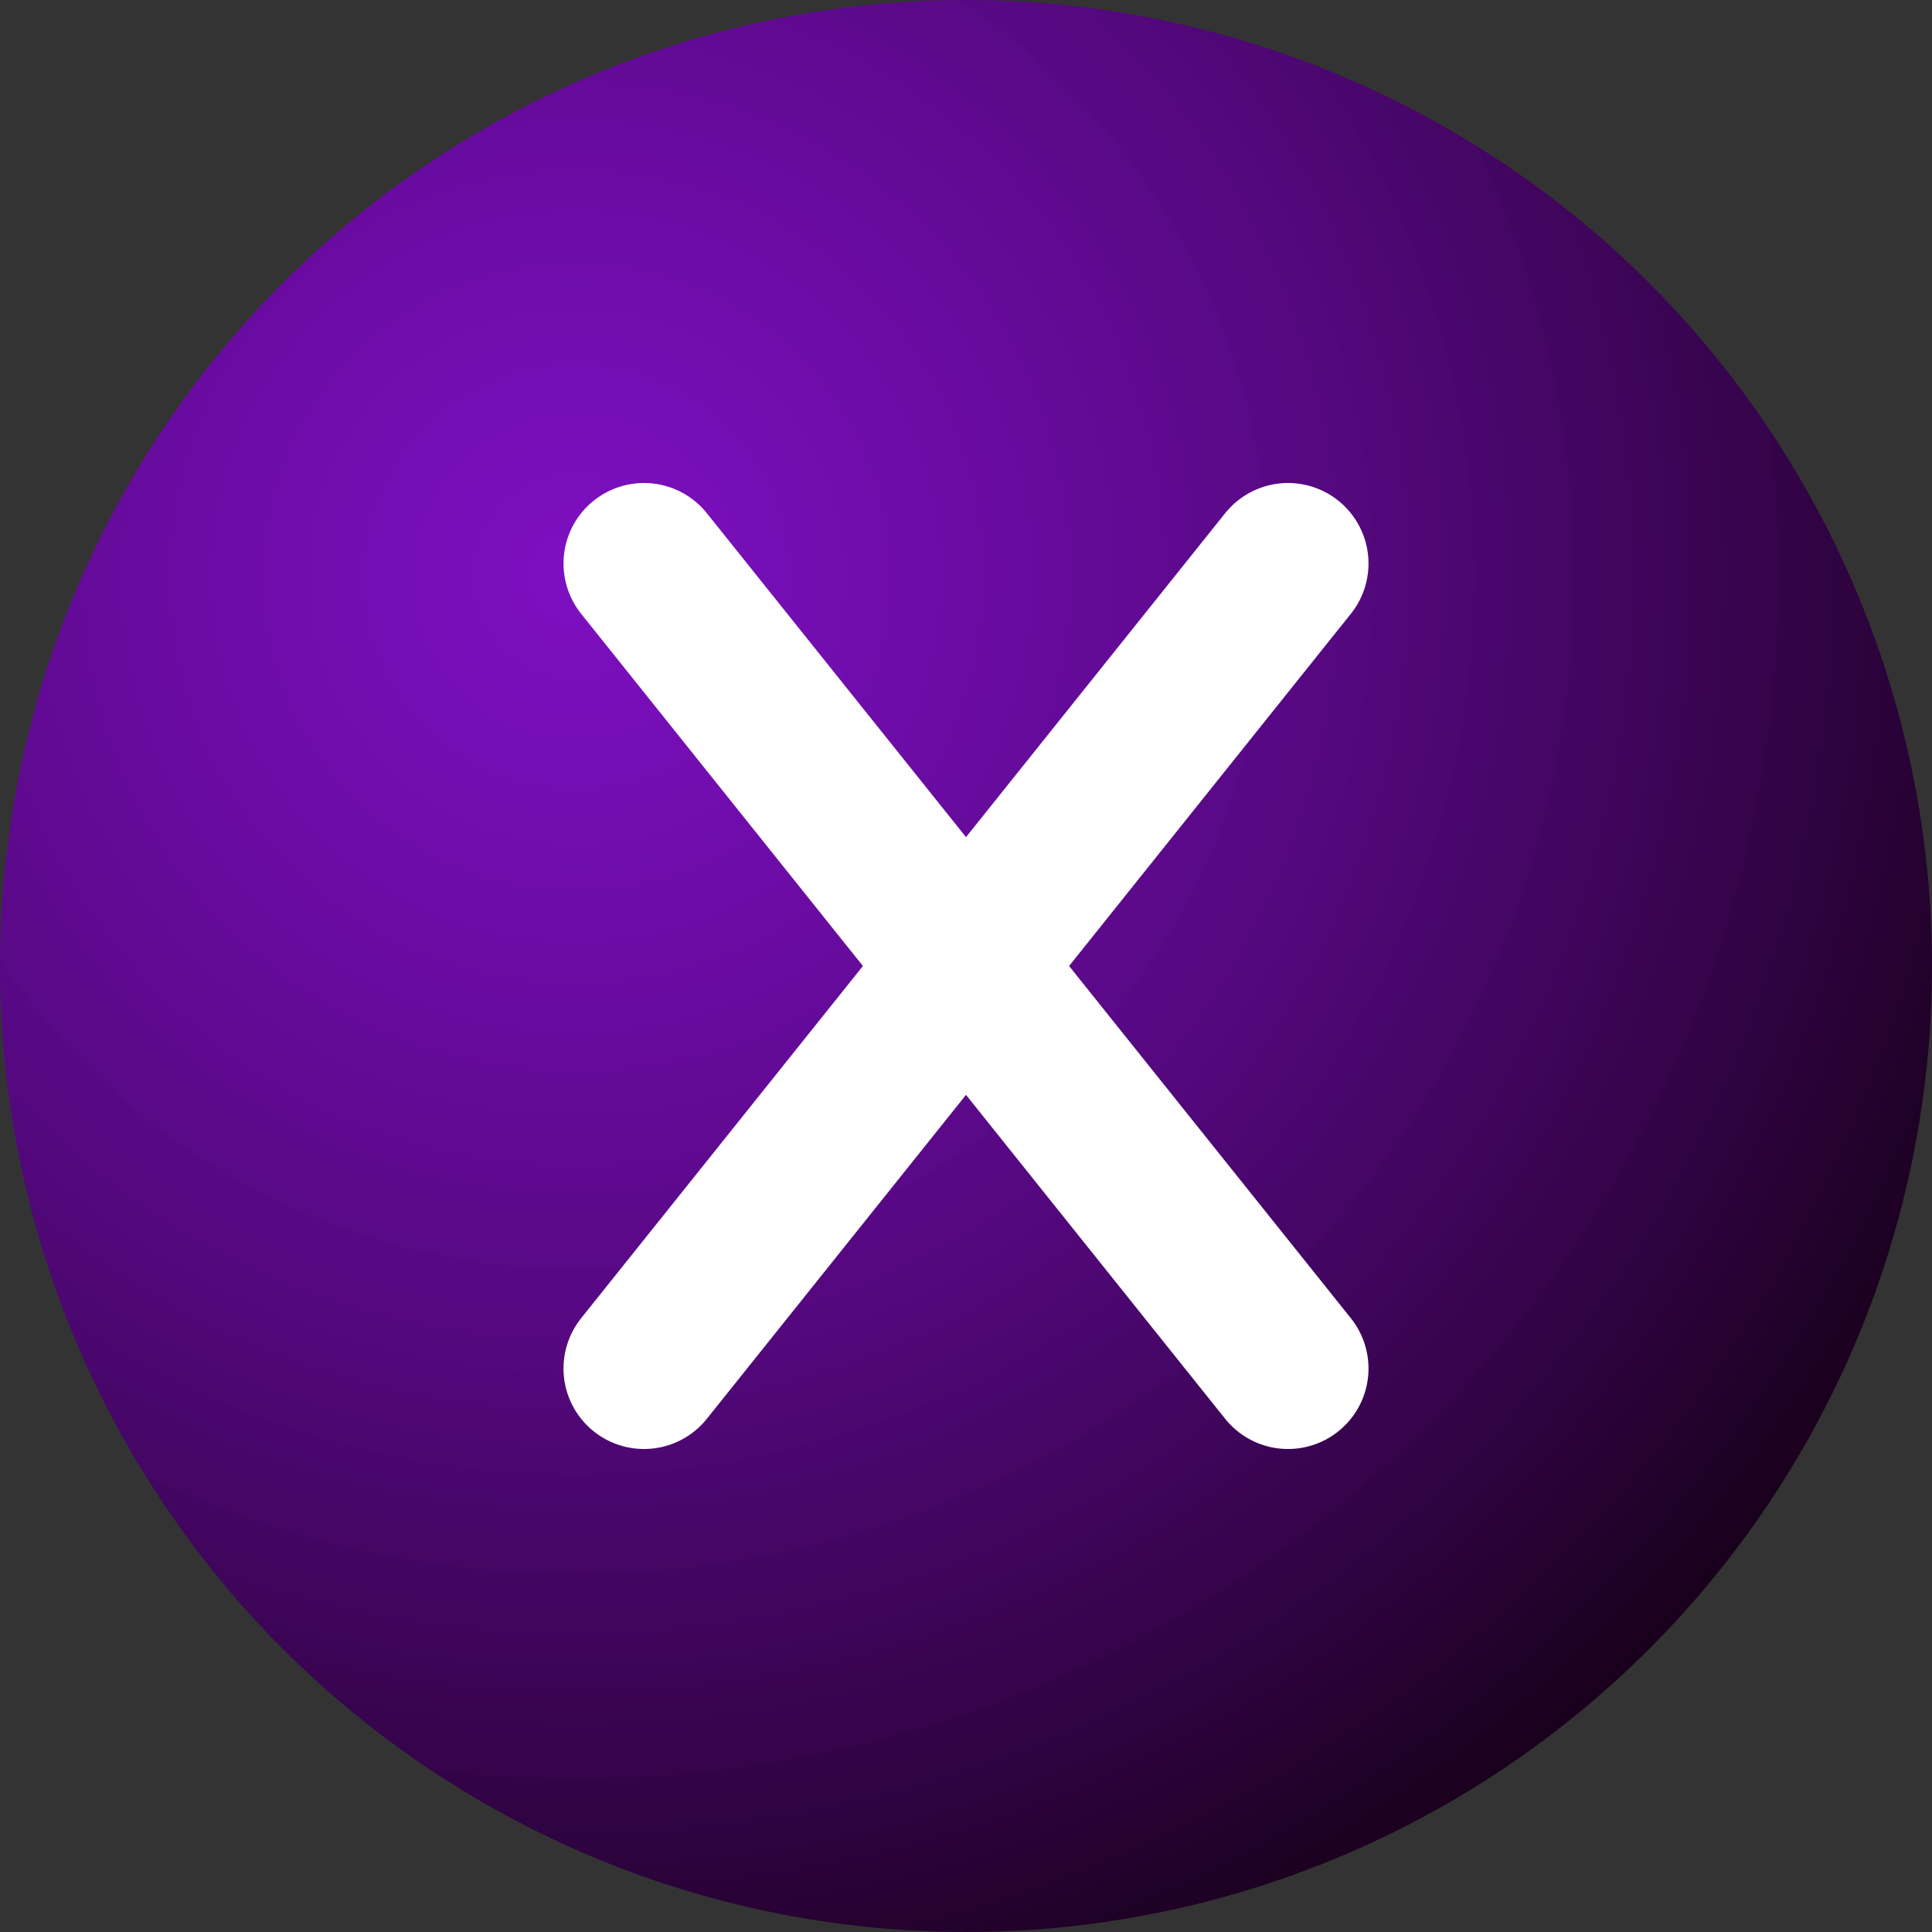
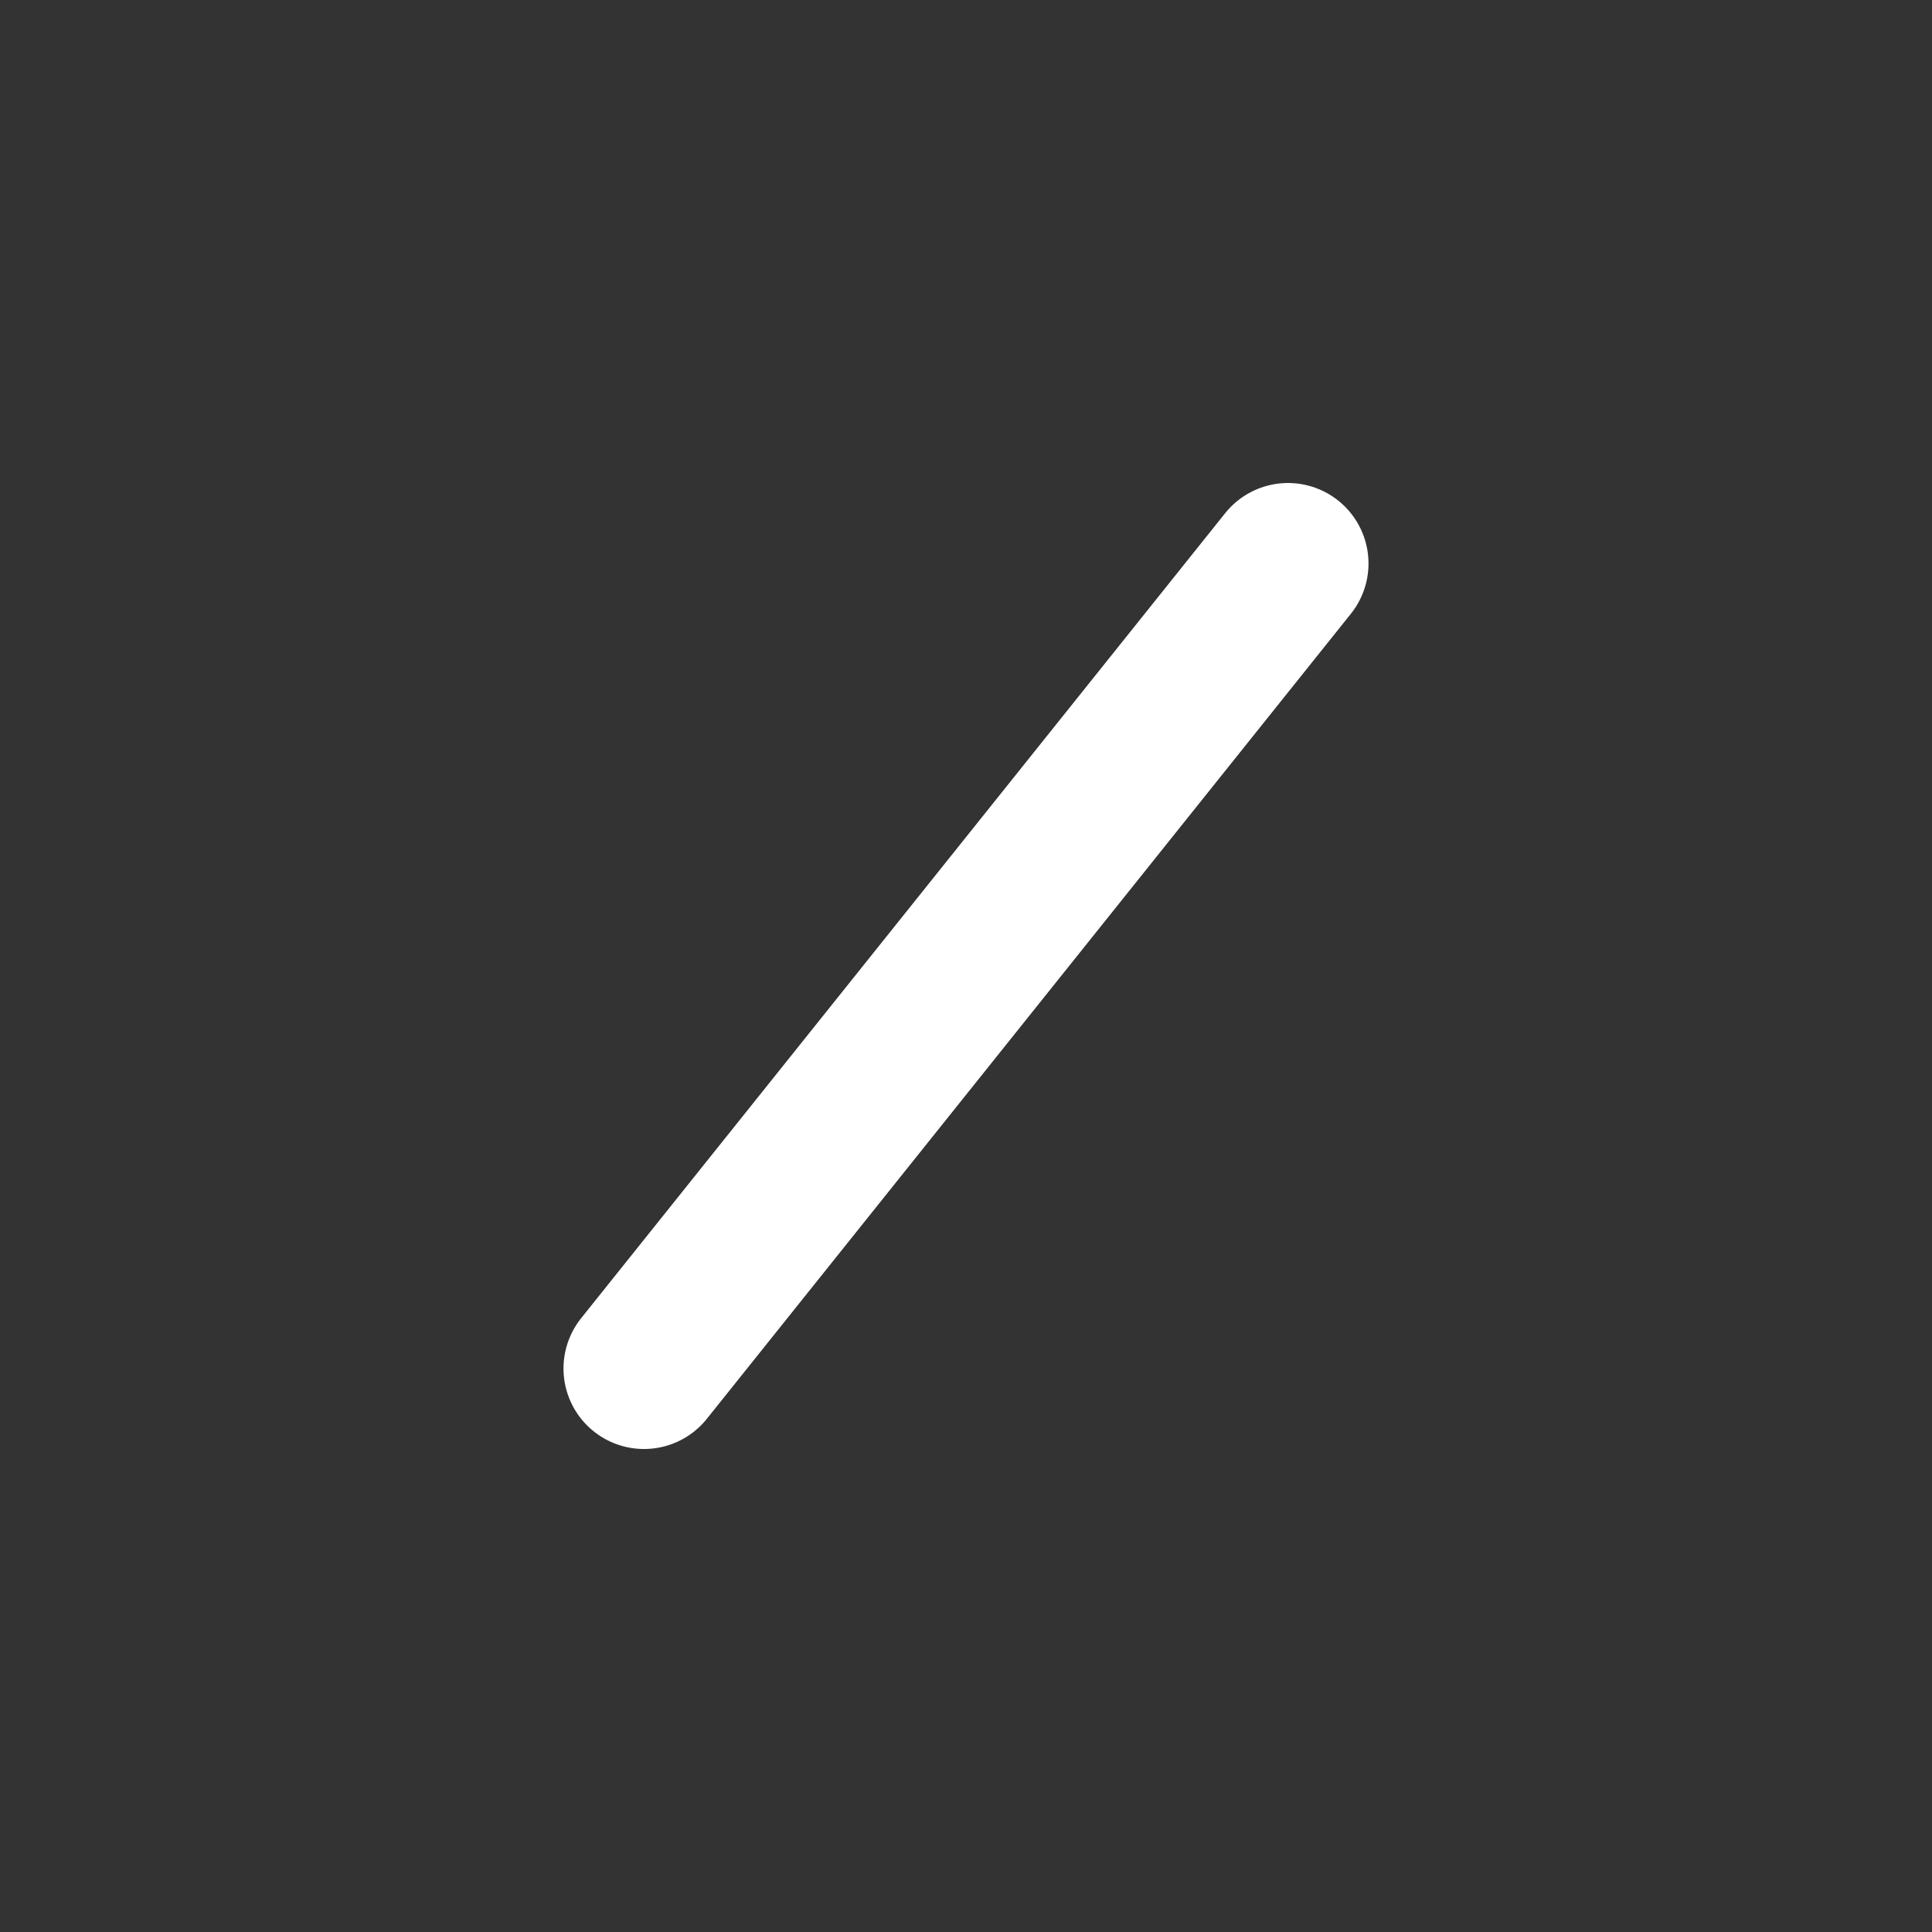
<svg xmlns="http://www.w3.org/2000/svg" width="48" height="48" viewBox="0 0 48 48">
  <rect x="0" y="0" width="48" height="48" fill="#333333" stroke="none" />
  <defs>
    <radialGradient id="bgGrad" cx="30%" cy="30%" r="80%">
      <stop offset="0%" stop-color="#9D00FF" stop-opacity="0.7" />
      <stop offset="100%" stop-color="#150015" stop-opacity="1" />
    </radialGradient>
  </defs>
-   <circle cx="24" cy="24" r="24" fill="url(#bgGrad)" />
-   <path d="M16 14 L32 34 M32 14 L16 34" stroke="#FFFFFF" stroke-width="4" stroke-linecap="round" />
+   <path d="M16 14 M32 14 L16 34" stroke="#FFFFFF" stroke-width="4" stroke-linecap="round" />
</svg>